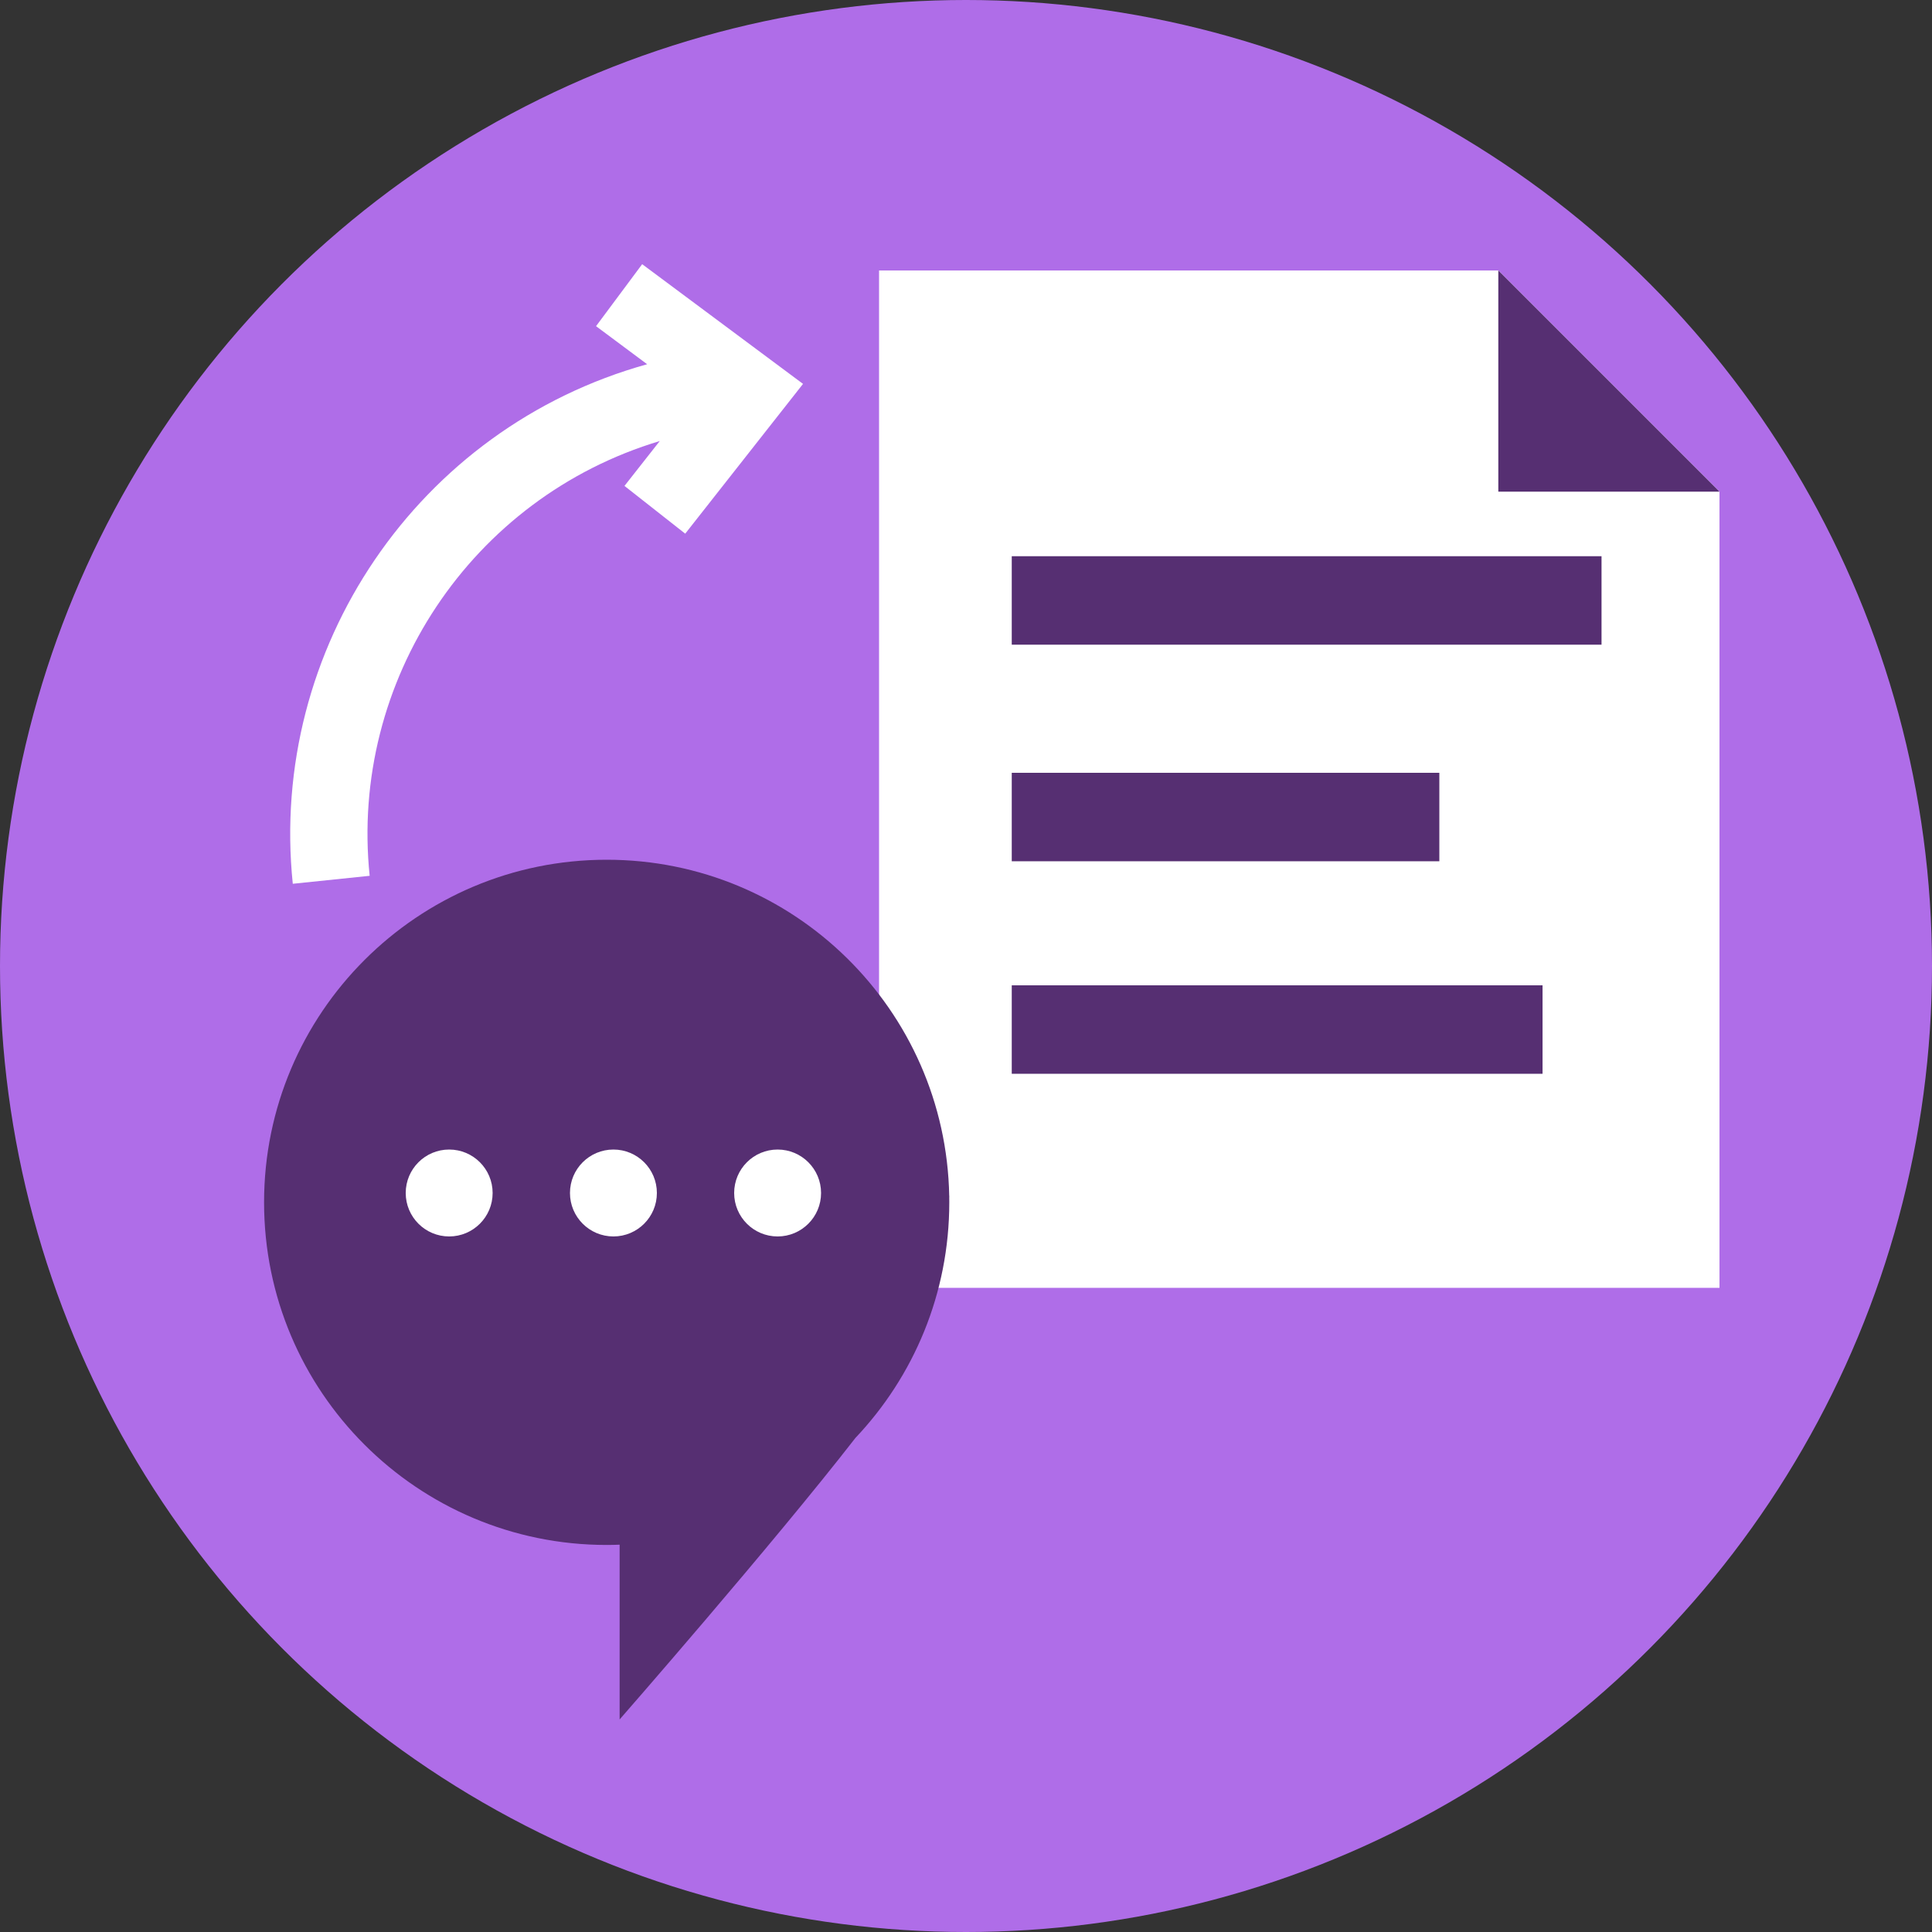
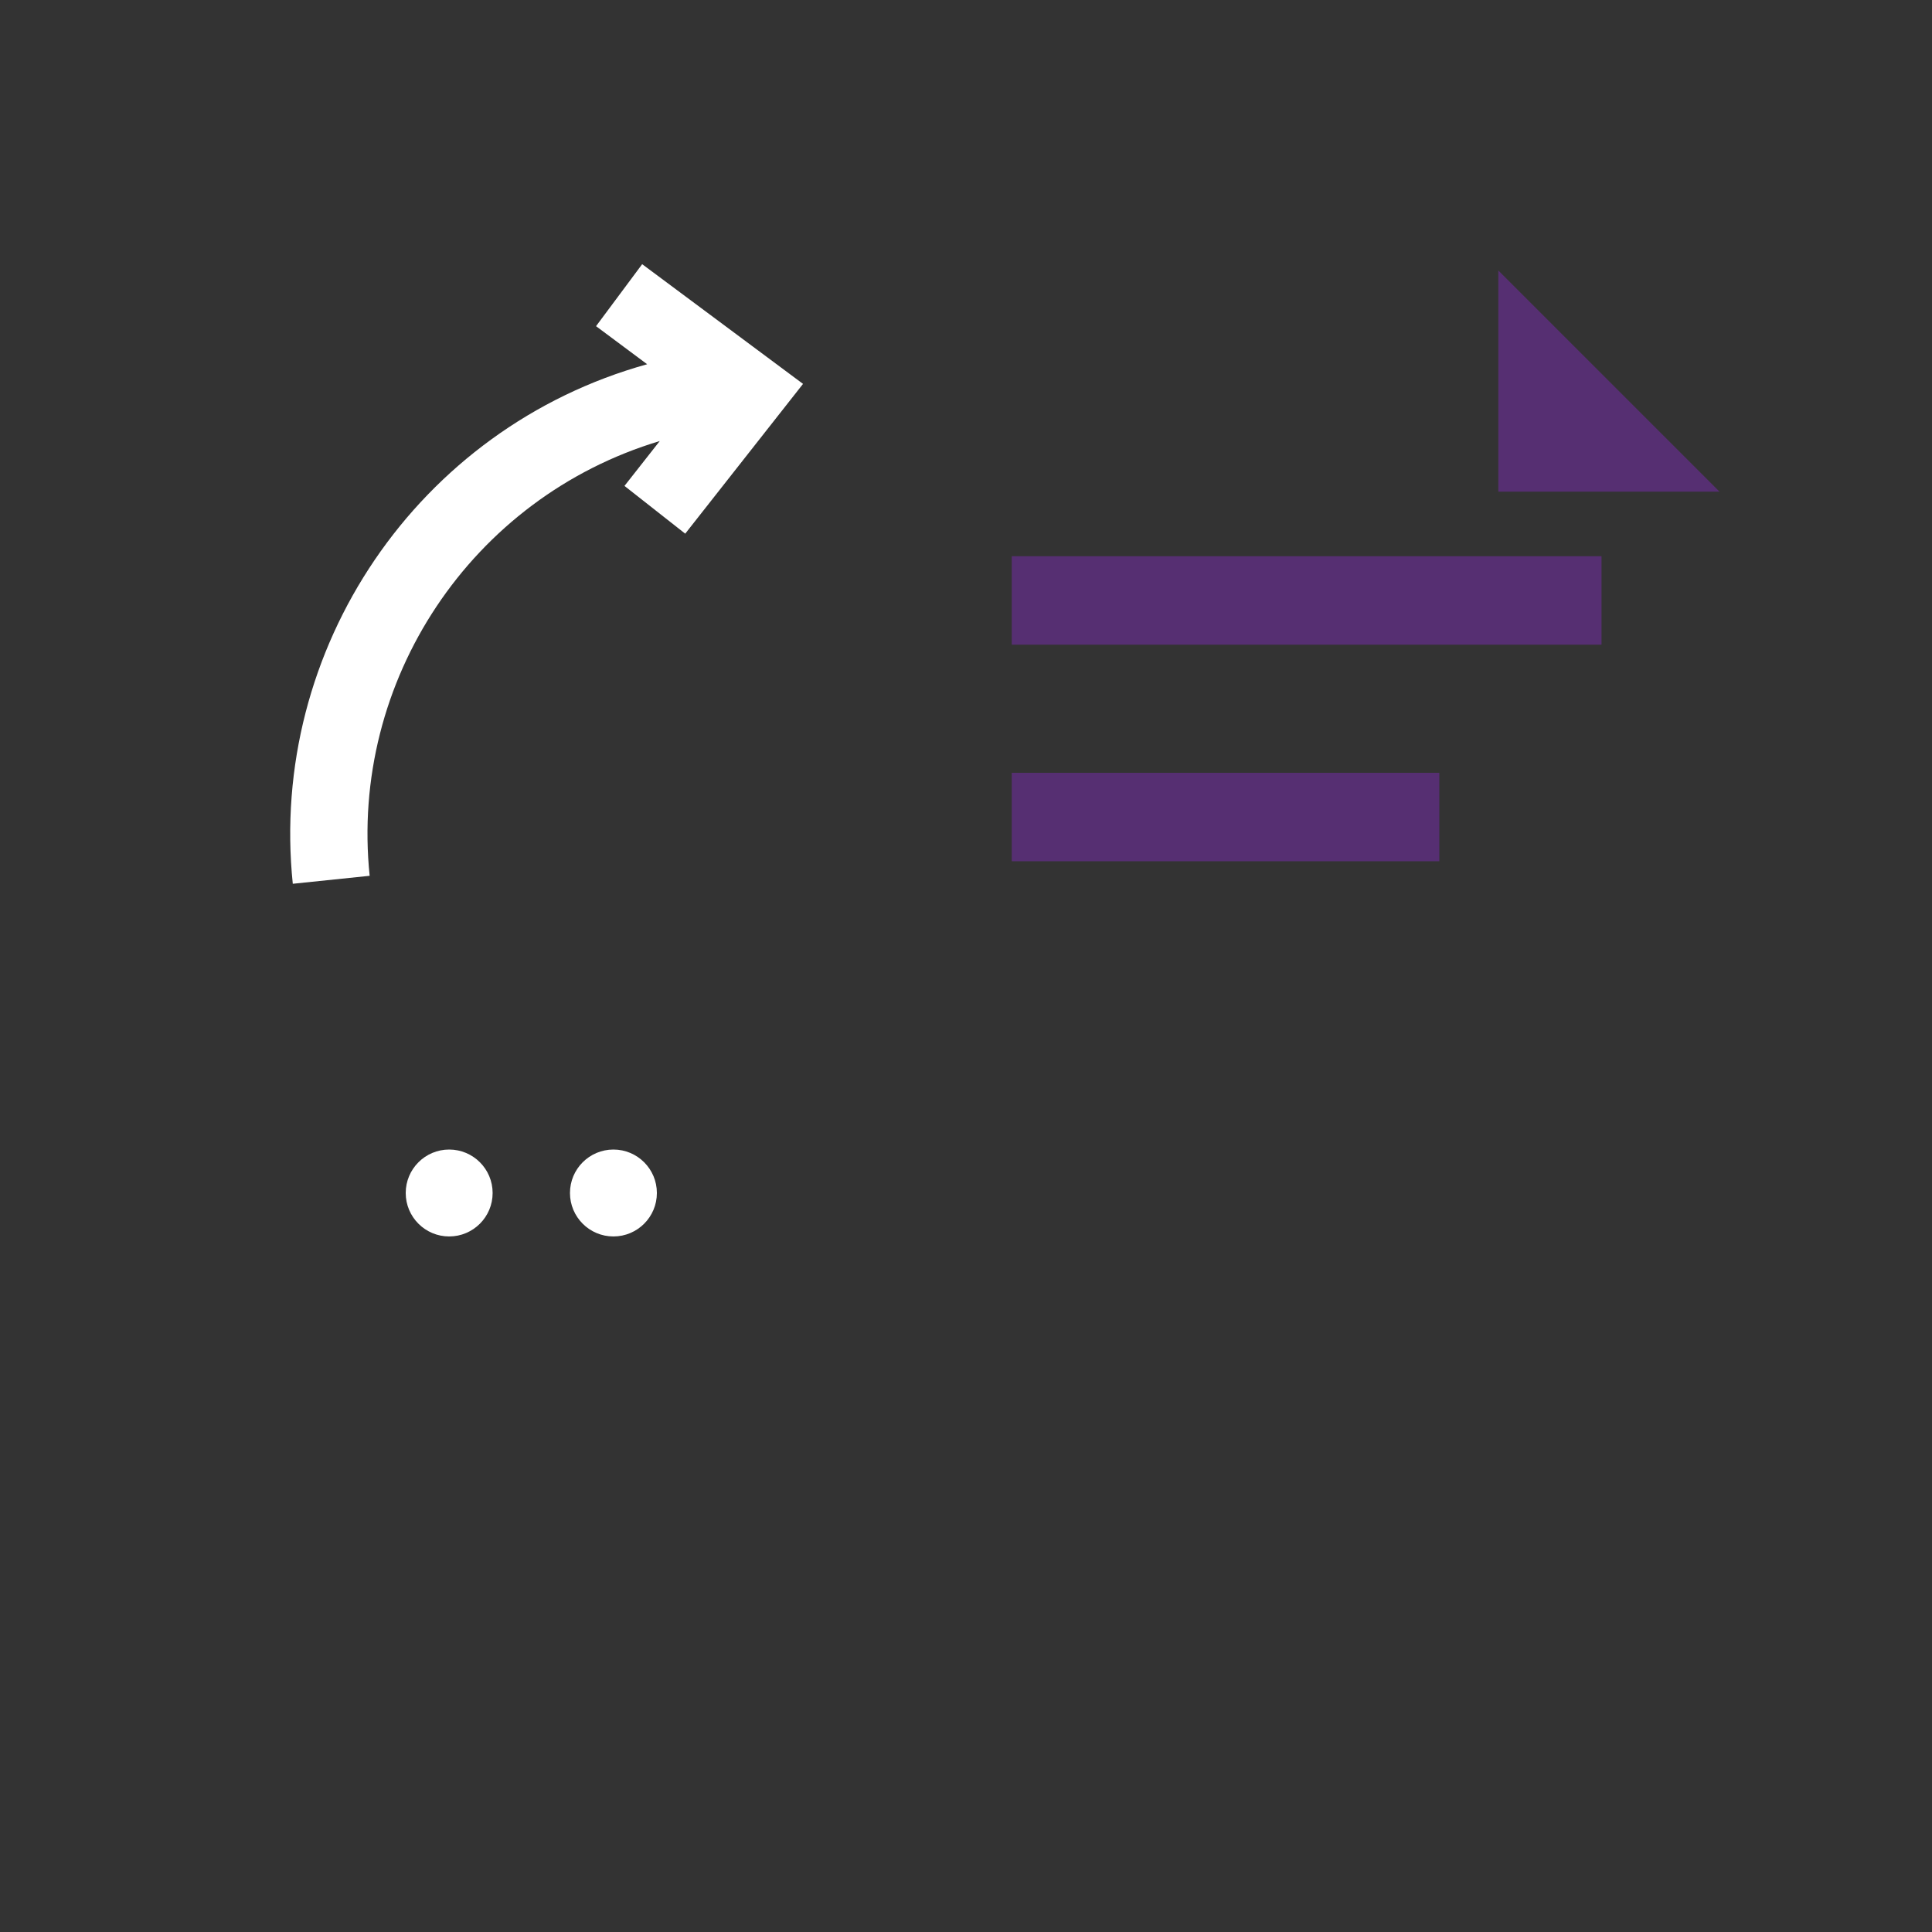
<svg xmlns="http://www.w3.org/2000/svg" width="57" height="57" viewBox="0 0 57 57" fill="none">
  <rect x="0" y="0" width="57" height="57" fill="#333333" stroke="none" />
-   <circle cx="28.5" cy="28.5" r="28.5" fill="#AF6DE8" />
-   <path d="M25.935 7.98H44.205L47.468 11.242L50.73 14.505V37.995H25.935V7.98Z" fill="white" />
  <path d="M44.205 7.98L47.468 11.242L50.73 14.505H44.205V7.98Z" fill="#562F72" />
  <rect x="29.85" y="16.41" width="17.4" height="2.61" fill="#562F72" />
-   <rect x="29.85" y="29.07" width="15.66" height="2.61" fill="#562F72" />
  <rect x="29.85" y="22.8" width="12.615" height="2.61" fill="#562F72" />
-   <path fill-rule="evenodd" clip-rule="evenodd" d="M25.239 42.422C26.955 40.61 28.007 38.164 28.007 35.473C28.007 35.431 28.007 35.389 28.006 35.346C28.007 35.304 28.007 35.282 28.007 35.282H28.005C27.903 29.787 23.418 25.365 17.899 25.365C12.317 25.365 7.791 29.89 7.791 35.473C7.791 41.055 12.317 45.581 17.899 45.581C18.027 45.581 18.154 45.578 18.281 45.573V50.729C18.281 50.729 22.785 45.581 25.239 42.422Z" fill="#562F72" />
  <path fill-rule="evenodd" clip-rule="evenodd" d="M19.093 10.746C12.319 12.627 7.922 19.142 8.638 26.074L10.906 25.839C10.312 20.09 13.902 14.68 19.465 13.012L18.424 14.336L20.216 15.745L23.692 11.326L18.946 7.794L17.585 9.623L19.093 10.746Z" fill="white" />
  <circle cx="13.252" cy="35.197" r="1.282" fill="white" />
  <circle cx="18.098" cy="35.197" r="1.282" fill="white" />
-   <circle cx="22.942" cy="35.197" r="1.282" fill="white" />
</svg>